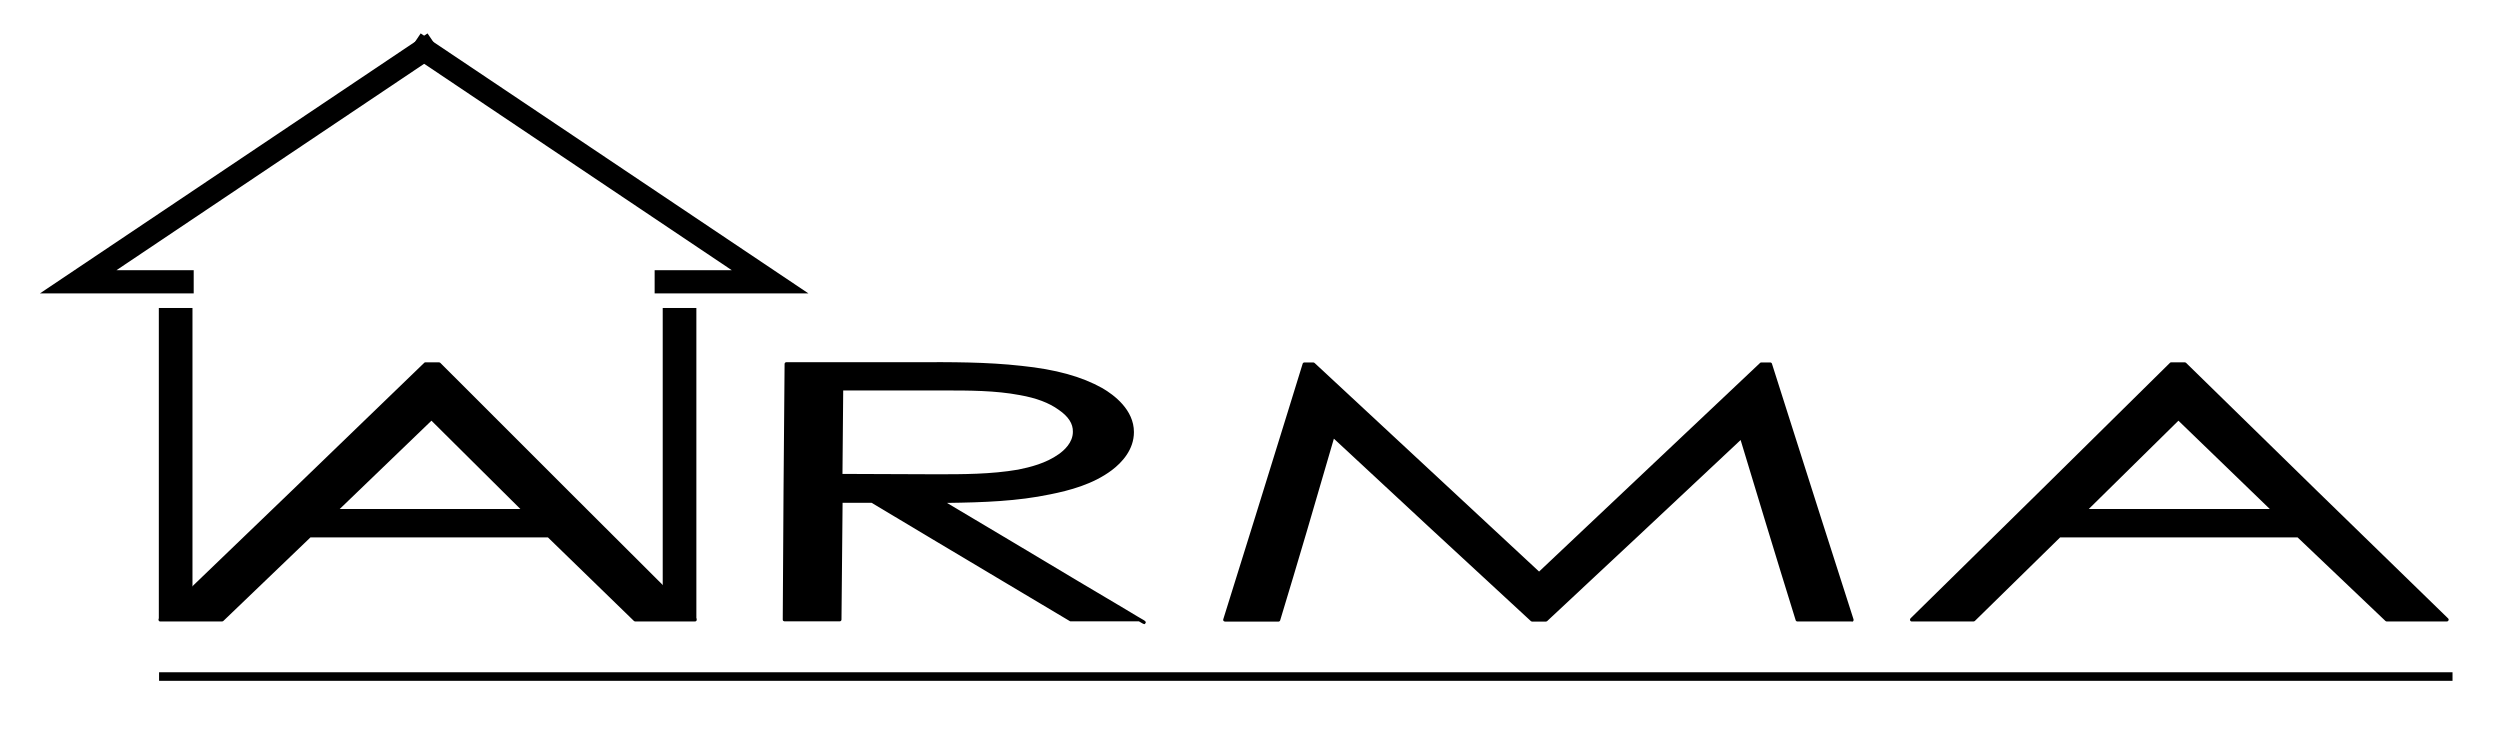
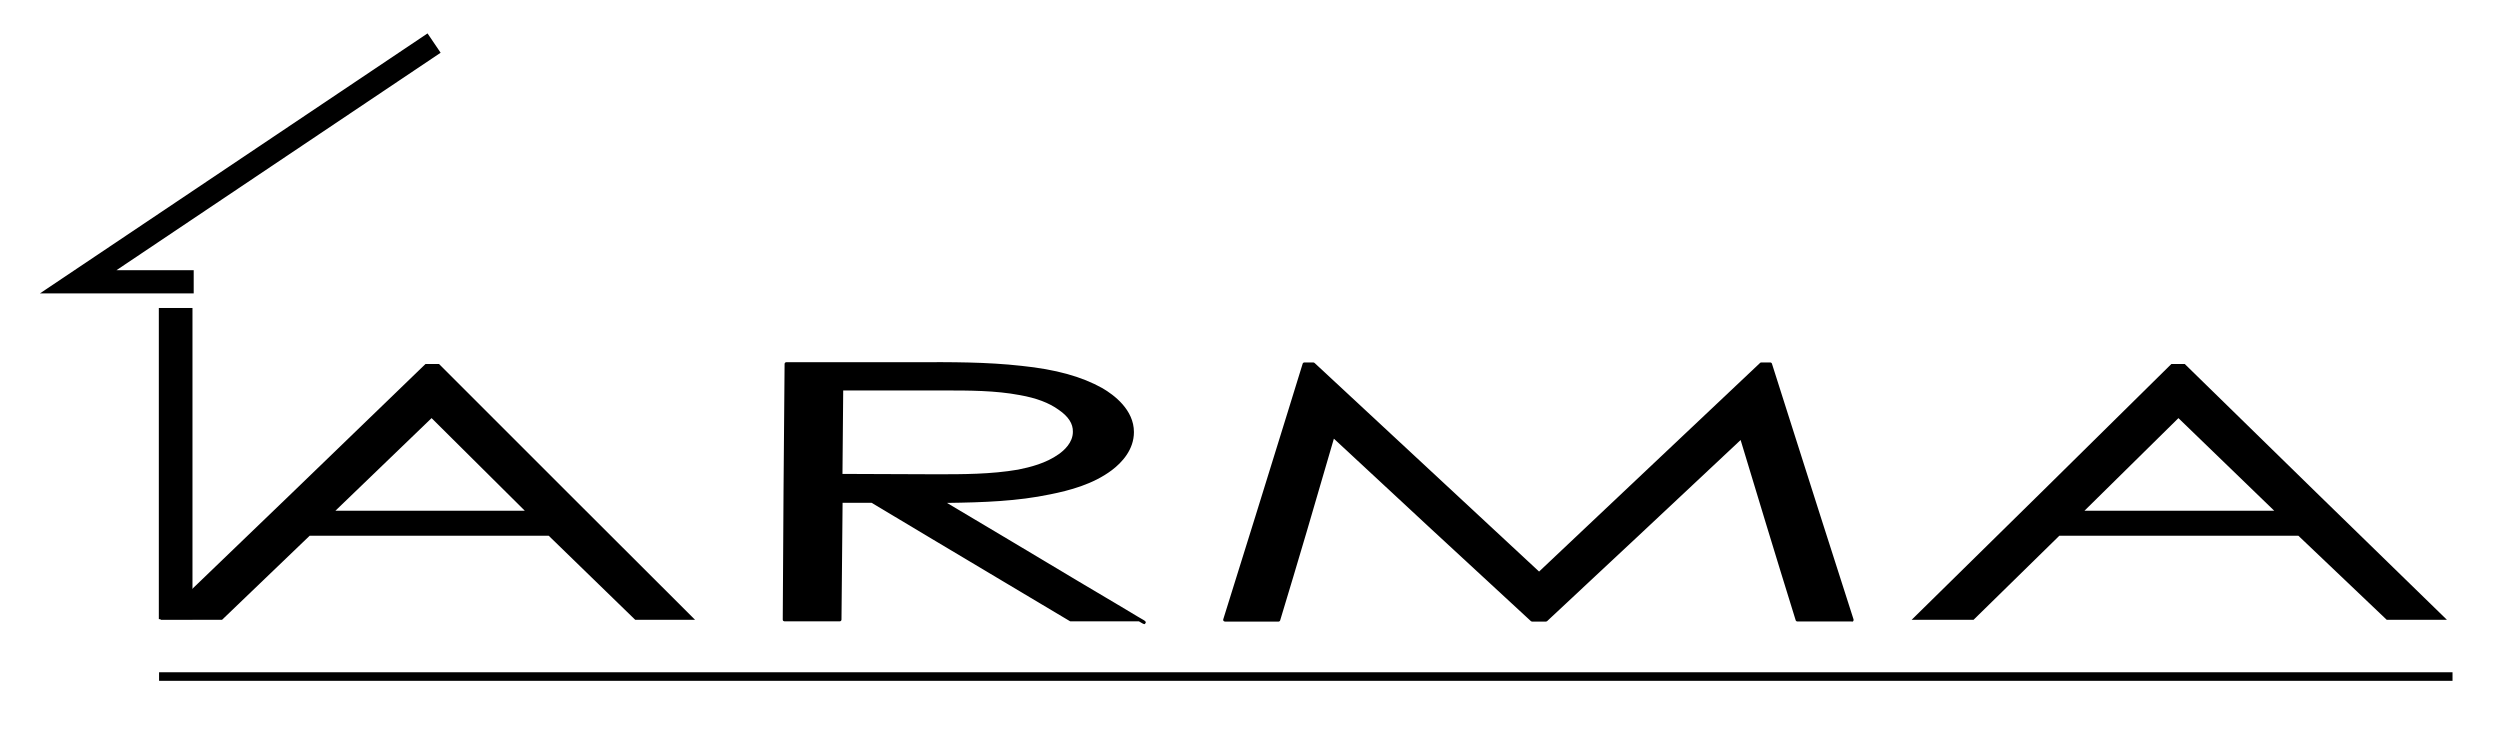
<svg xmlns="http://www.w3.org/2000/svg" id="Layer_1" data-name="Layer 1" viewBox="0 0 204.31 59.72">
  <g>
    <g>
      <path d="m35.88,29.75c6.98,6.98,13.94,13.94,20.92,20.9h-4.89l-7.07-6.87h-13.01c-2.18,0-8.7,0-6.52,0l-7.16,6.87h-5.06c7.25-6.96,14.46-13.91,21.68-20.9h1.11Zm-.61,4.42l-7.86,7.57h10.33c1.72,0,6.9,0,5.15,0l-7.62-7.57Z" />
-       <path d="m56.8,50.79h-4.89s-.07-.01-.1-.04l-7.03-6.83h-19.41l-7.12,6.83s-.06.04-.1.04h-5.06c-.06,0-.11-.04-.13-.09-.02-.06,0-.12.03-.16,7.23-6.94,14.53-13.97,21.68-20.89.03-.03.06-.04.1-.04h1.11s.08.02.1.04l.18.18c6.79,6.79,13.82,13.82,20.74,20.71.04.04.05.1.03.16-.02.05-.08.09-.13.09Zm-4.83-.29h4.48c-6.84-6.81-13.78-13.75-20.49-20.46l-.14-.14h-.99c-7.05,6.83-14.24,13.76-21.38,20.6h4.64l6.86-6.58h-.08c-.08,0-.15-.07-.15-.15s.07-.15.15-.15h19.97s.07.01.1.04l7.03,6.83Zm-8.73-8.61h-15.84c-.06,0-.11-.04-.13-.09-.02-.06,0-.12.03-.16l7.86-7.57c.06-.05.15-.05.2,0l7.58,7.52h.29c.08,0,.15.07.15.15s-.07.15-.15.15Zm-15.48-.29h14.77l-7.27-7.22-7.5,7.22Z" />
    </g>
    <g>
      <path d="m64.24,29.75h8.99c3.38,0,6.84-.09,10.21.29,2.24.23,4.57.7,6.55,1.8,1.25.73,2.5,1.89,2.5,3.46,0,1.25-.79,2.27-1.75,3-1.43,1.08-3.23,1.6-4.98,1.95-2.91.61-5.97.67-8.93.7,3.73,2.21,7.45,4.42,11.18,6.66,1.72,1.02,6.81,4.05,5.09,3.03h-5.62c-3.73-2.21-7.45-4.45-11.18-6.66-1.69-1.02-6.78-4.05-5.06-3.03h-2.56l-.09,9.69h-4.51c.03-6.96.09-13.94.15-20.9Zm4.51,2.04l-.06,7.1,7.8.03c2.21,0,4.51,0,6.72-.38,1.16-.23,2.39-.58,3.38-1.28.67-.47,1.22-1.13,1.22-1.95.03-.84-.58-1.48-1.22-1.92-.93-.67-2.1-1.02-3.23-1.22-2.15-.41-4.45-.38-6.64-.38h-7.97Z" />
      <path d="m93.5,51s-.06-.01-.11-.04h0s-.06-.03-.14-.08c-.05-.03-.1-.06-.17-.1h-5.58s-.05,0-.07-.02c-1.86-1.1-3.71-2.21-5.57-3.32-1.87-1.12-3.74-2.23-5.6-3.34-1.08-.65-3.55-2.12-4.73-2.83-.12-.07-.21-.13-.3-.18h-2.37l-.09,9.55c0,.08-.07.14-.15.14h-4.51s-.08-.02-.1-.04-.04-.06-.04-.1c.03-7.01.09-14.07.15-20.9,0-.08.07-.14.15-.14h8.99c.53,0,1.06,0,1.6,0,2.84-.01,5.78-.02,8.63.3,2.8.29,4.9.87,6.6,1.82.96.56,2.58,1.77,2.58,3.59,0,1.44-.98,2.49-1.8,3.11-1.55,1.17-3.5,1.67-5.04,1.98-2.68.56-5.42.66-8.44.7,3.51,2.09,7.13,4.24,10.73,6.4.74.44,2.1,1.25,3.27,1.94l1.52.91c.14.09.26.16.36.21.19.11.28.16.28.17h0c.12.1.1.13.06.2-.03.05-.05.08-.09.08Zm-5.96-.51h5.05c-1.23-.73-3.57-2.12-4.64-2.76-3.75-2.25-7.52-4.5-11.18-6.66-.06-.03-.08-.1-.07-.16.02-.06.07-.11.14-.11,3.21-.03,6.1-.11,8.91-.7,1.5-.3,3.42-.79,4.92-1.92.77-.58,1.69-1.56,1.69-2.88,0-1.67-1.52-2.81-2.43-3.34-1.67-.93-3.73-1.5-6.49-1.79-2.84-.32-5.77-.31-8.6-.29-.54,0-1.07,0-1.6,0h-8.85c-.06,6.73-.11,13.69-.14,20.6h4.22l.09-9.55c0-.08.07-.14.15-.14h2.09c-.05-.05-.03-.08,0-.14.05-.08.06-.11.2-.04h0s.05.03.13.08c.06.03.13.07.21.12,0,0,.01,0,.02.01.09.05.2.12.32.19,1.19.71,3.66,2.18,4.73,2.83,1.87,1.11,3.74,2.23,5.6,3.34,1.85,1.1,3.69,2.21,5.54,3.3Zm-11.04-11.44l-7.8-.03s-.08-.02-.1-.04-.04-.06-.04-.1l.06-7.1c0-.08.07-.14.15-.14h8.38c2.08,0,4.22,0,6.25.38,1.39.25,2.47.66,3.29,1.25.86.59,1.31,1.3,1.28,2.04,0,.75-.46,1.49-1.28,2.06-1.08.76-2.4,1.1-3.43,1.3-2.23.38-4.53.38-6.75.38Zm-7.65-.32l7.65.03c2.21,0,4.5,0,6.7-.38,1-.2,2.28-.52,3.32-1.26.43-.3,1.16-.94,1.16-1.83.02-.66-.37-1.26-1.16-1.8-.79-.57-1.82-.96-3.17-1.2-2.01-.38-4.14-.38-6.2-.38h-8.24s-.06,6.81-.06,6.81Z" />
    </g>
    <g>
      <path d="m100.13,50.64c2.18-6.96,4.34-13.94,6.49-20.9h.73c6.14,5.7,12.31,11.44,18.45,17.14,6.05-5.7,12.11-11.44,18.16-17.14h.73c2.21,6.96,4.42,13.94,6.66,20.9h-4.45c-1.54-4.98-3.06-9.95-4.57-14.96-5.33,5.01-10.65,9.98-15.98,14.96h-1.13c-5.44-5.01-10.86-10.04-16.27-15.07-1.46,5.03-2.94,10.07-4.45,15.07h-4.37Z" />
      <path d="m151.34,50.79h-4.45c-.06,0-.12-.04-.14-.1-1.66-5.34-3.27-10.66-4.5-14.73-5.21,4.9-10.5,9.84-15.63,14.63l-.18.17s-.06.04-.1.04h-1.13s-.07-.01-.1-.04c-5.4-4.97-10.84-10.02-16.1-14.91-1.49,5.15-2.96,10.14-4.39,14.85-.02.06-.08.1-.14.1h-4.37s-.09-.02-.12-.06c-.03-.04-.04-.09-.02-.13,1.77-5.64,3.55-11.39,5.27-16.94l1.22-3.95c.02-.06.08-.1.14-.1h.73s.07.01.1.04l18.35,17.05c2.98-2.81,5.97-5.63,8.95-8.45,3.04-2.87,6.07-5.74,9.11-8.6.03-.03.06-.04.1-.04h.73c.06,0,.12.04.14.1l1.31,4.12c1.75,5.5,3.56,11.19,5.36,16.78.01.04,0,.09-.02.13-.03.04-.07.06-.12.06Zm-4.35-.29h4.15c-1.78-5.52-3.57-11.15-5.29-16.59l-1.28-4.02h-.56c-3.02,2.85-6.04,5.7-9.06,8.56-3.02,2.85-6.04,5.7-9.05,8.55-.06.05-.14.05-.2,0l-18.41-17.1h-.56l-1.19,3.85c-1.7,5.5-3.46,11.18-5.21,16.76h4.06c1.43-4.74,2.92-9.78,4.42-14.97.01-.05.05-.09.1-.1.05-.01.1,0,.14.03,5.3,4.93,10.78,10.03,16.23,15.04h1.02l.14-.13c5.18-4.84,10.53-9.84,15.8-14.79.04-.03.09-.05.14-.03.05.01.09.05.1.1,1.23,4.08,2.86,9.45,4.54,14.86Z" />
    </g>
    <g>
      <path d="m178.55,29.75c7.13,6.98,14.26,13.94,21.42,20.9h-4.92l-7.22-6.87h-13.04c-2.15,0-8.67,0-6.49,0l-7.01,6.87h-5.06c7.1-6.96,14.14-13.91,21.22-20.9h1.11Zm-.52,4.42l-7.68,7.57h10.33c1.72,0,6.9,0,5.18,0l-7.83-7.57Z" />
-       <path d="m199.97,50.79h-4.92s-.07-.01-.1-.04l-7.18-6.83h-19.41l-6.97,6.83s-.06.04-.1.04h-5.06c-.06,0-.11-.04-.13-.09-.02-.05,0-.12.03-.16,7.14-7,14.3-14.06,21.21-20.89.03-.03.06-.04.1-.04h1.11s.07.01.1.04c7.08,6.94,14.29,13.97,21.42,20.89.04.04.06.1.03.16-.02.05-.08.09-.13.09Zm-4.86-.29h4.5c-7.03-6.83-14.13-13.76-21.12-20.6h-.99c-6.82,6.74-13.87,13.7-20.92,20.6h4.65l6.72-6.58h-.08c-.08,0-.15-.07-.15-.15s.07-.15.15-.15h19.97s.07.01.1.04l7.18,6.83Zm-8.91-8.61h-15.86c-.06,0-.11-.04-.13-.09-.02-.05,0-.12.03-.16l7.68-7.57c.06-.06.15-.06.2,0l7.79,7.53h.29c.08,0,.15.07.15.15s-.07.15-.15.15Zm-15.5-.29h14.8l-7.47-7.22-7.33,7.22Z" />
    </g>
  </g>
  <rect x="13" y="54.94" width="187.43" height=".7" />
  <polygon points="15.83 23.98 3.26 23.98 34.94 2.73 36.01 4.31 9.52 22.08 15.83 22.08 15.83 23.98" />
-   <polygon points="66.07 23.98 53.5 23.98 53.5 22.08 59.8 22.08 33.32 4.31 34.38 2.73 66.07 23.98" />
  <rect x="12.98" y="25.17" width="2.75" height="25.43" />
-   <rect x="54.16" y="25.17" width="2.75" height="25.43" />
</svg>